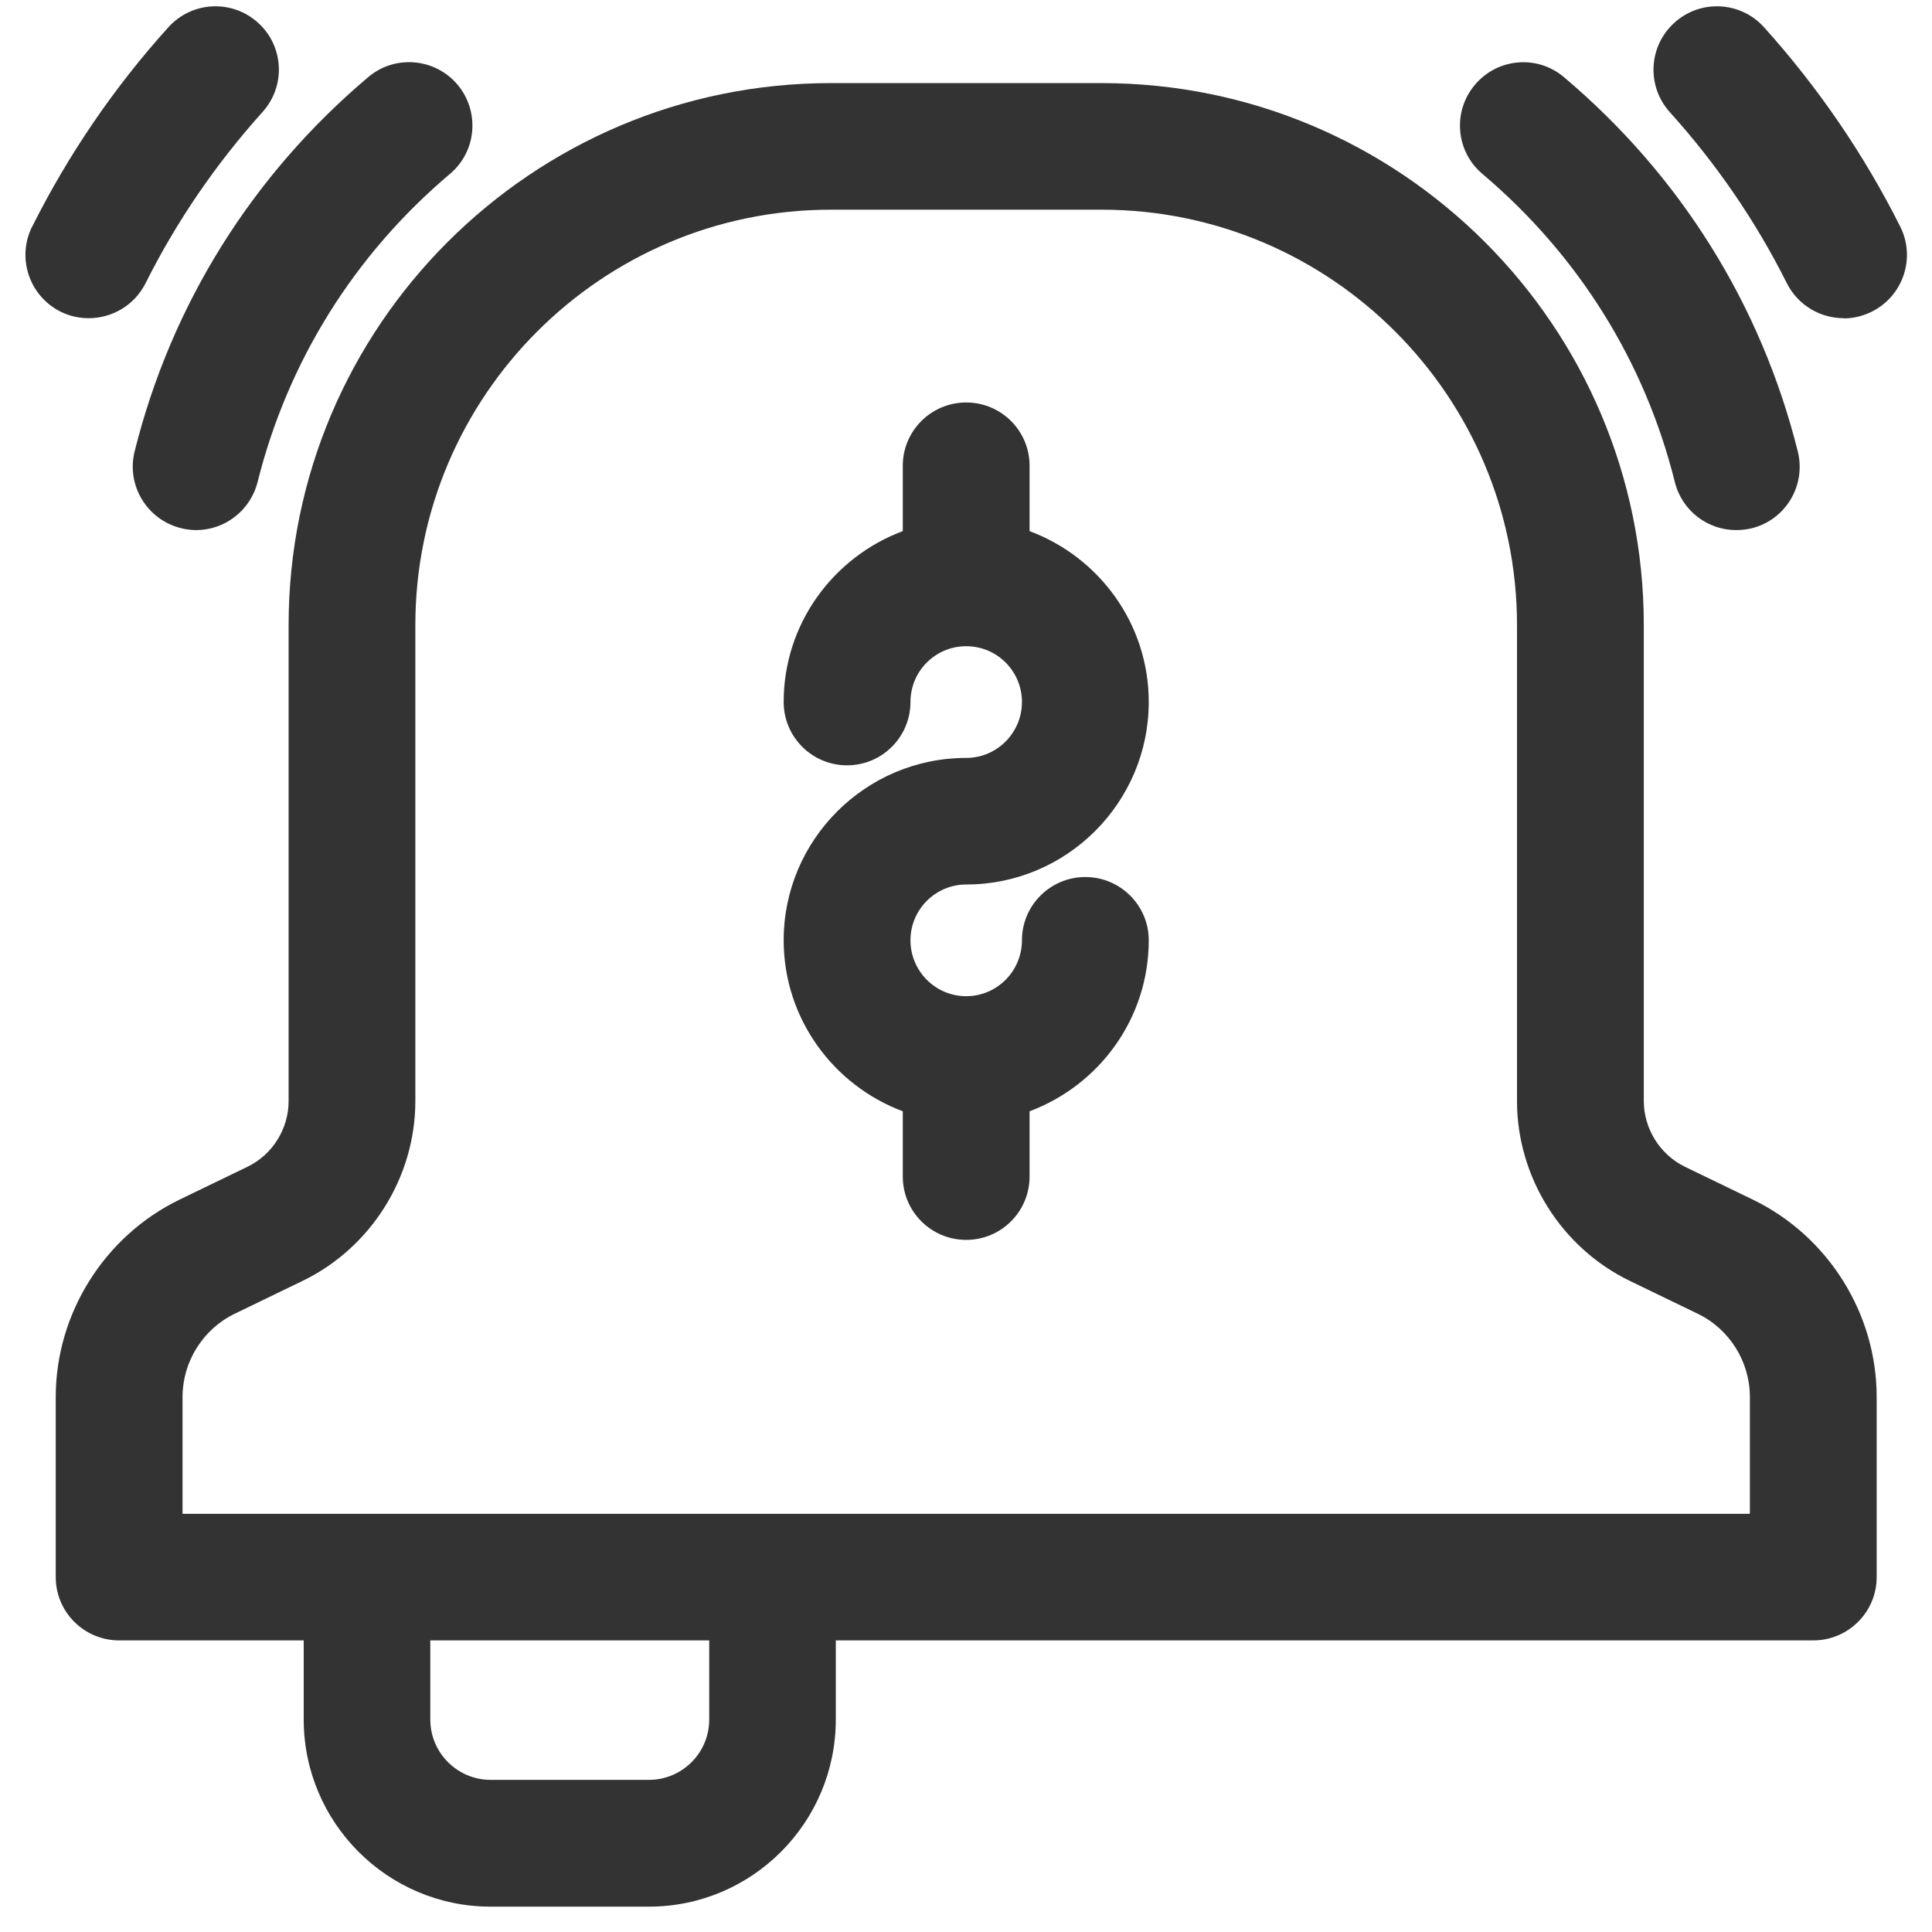
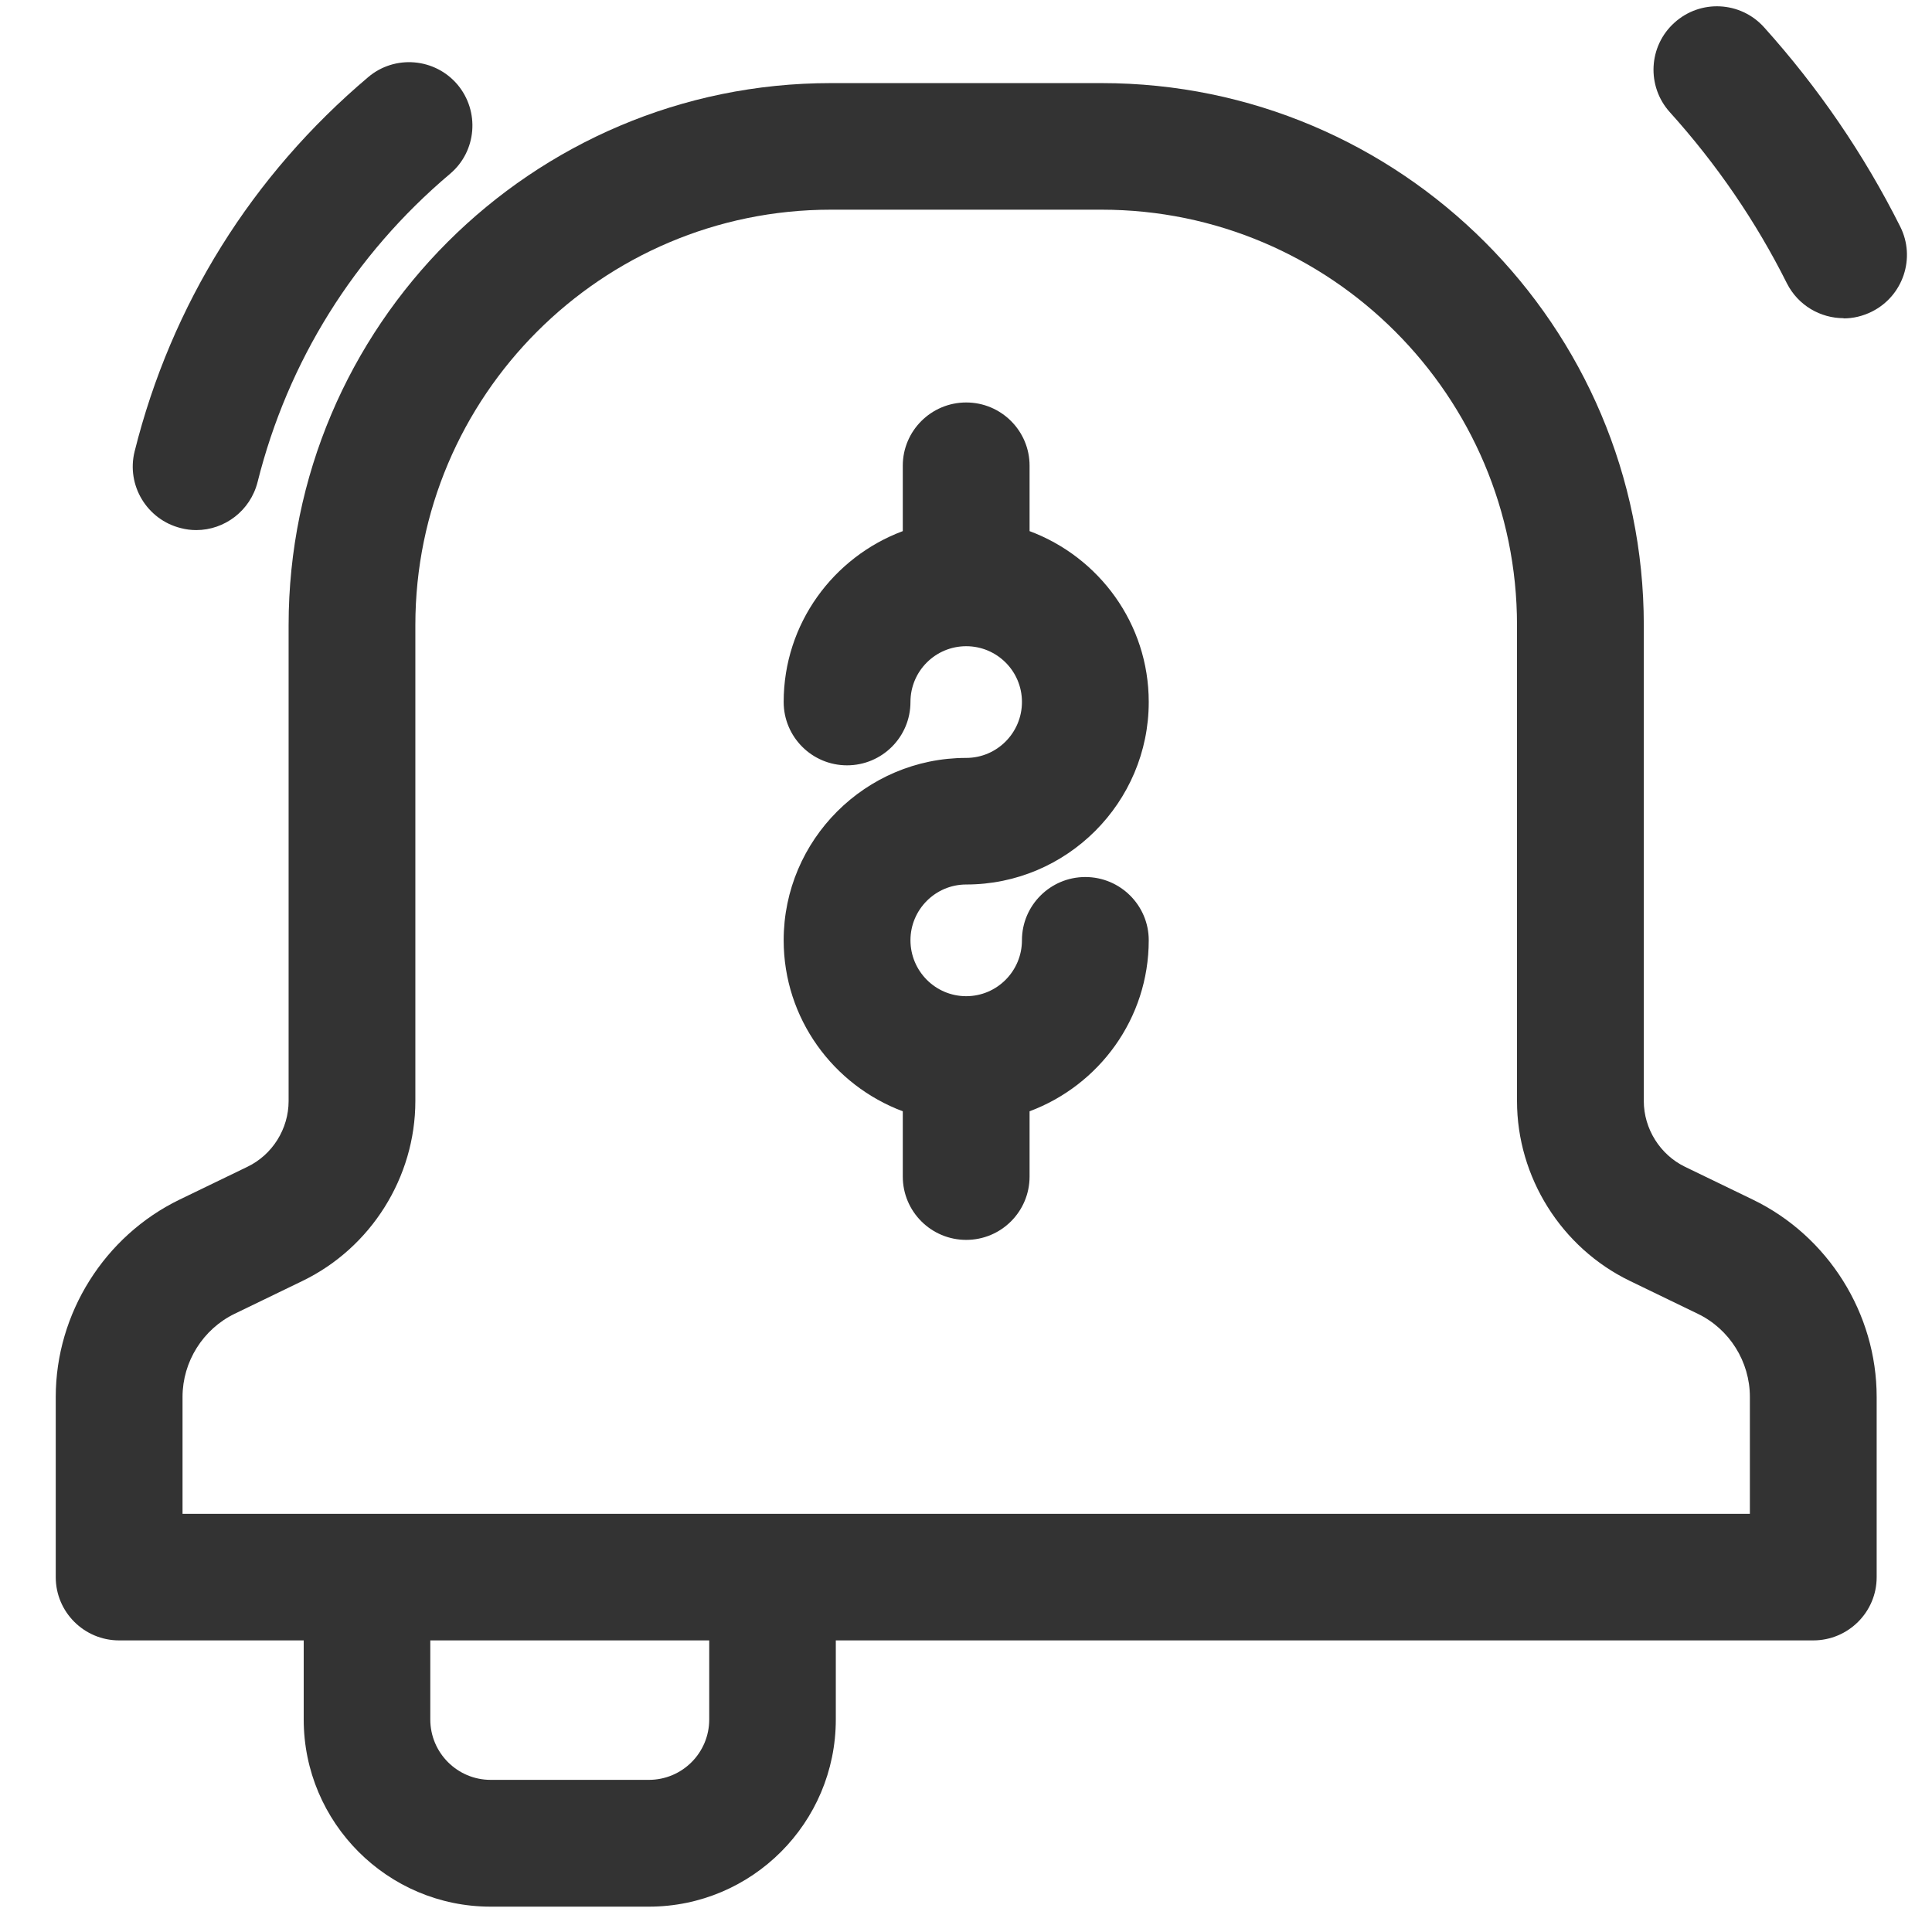
<svg xmlns="http://www.w3.org/2000/svg" width="50" zoomAndPan="magnify" viewBox="0 0 37.5 37.5" height="50" preserveAspectRatio="xMidYMid meet" version="1.0">
  <defs>
    <clipPath id="7e8616923a">
      <path d="M 32 0 L 37.008 0 L 37.008 7 L 32 7 Z M 32 0 " clip-rule="nonzero" />
    </clipPath>
    <clipPath id="bbc15b7cf7">
      <path d="M 0.25 0 L 6 0 L 6 7 L 0.25 7 Z M 0.25 0 " clip-rule="nonzero" />
    </clipPath>
    <clipPath id="6fec7e4cdf">
      <path d="M 1 1 L 37 1 L 37 37.008 L 1 37.008 Z M 1 1 " clip-rule="nonzero" />
    </clipPath>
  </defs>
  <path fill="#333333" d="M 18.754 12.543 C 18.156 12.543 17.672 13.027 17.672 13.625 C 17.672 14.305 17.121 14.855 16.441 14.855 C 15.762 14.855 15.211 14.305 15.211 13.625 C 15.211 12.105 16.176 10.812 17.523 10.309 L 17.523 9.039 C 17.523 8.363 18.074 7.812 18.754 7.812 C 19.434 7.812 19.984 8.363 19.984 9.039 L 19.984 10.309 C 21.332 10.812 22.297 12.105 22.297 13.625 C 22.297 15.578 20.707 17.168 18.754 17.168 C 18.156 17.168 17.672 17.656 17.672 18.25 C 17.672 18.848 18.156 19.336 18.754 19.336 C 19.352 19.336 19.836 18.848 19.836 18.25 C 19.836 17.574 20.387 17.023 21.066 17.023 C 21.746 17.023 22.297 17.574 22.297 18.25 C 22.297 19.773 21.332 21.066 19.984 21.57 L 19.984 22.836 C 19.984 23.516 19.434 24.066 18.754 24.066 C 18.074 24.066 17.523 23.516 17.523 22.836 L 17.523 21.57 C 16.176 21.066 15.211 19.77 15.211 18.25 C 15.211 16.301 16.801 14.711 18.754 14.711 C 19.352 14.711 19.836 14.223 19.836 13.625 C 19.836 13.027 19.352 12.543 18.754 12.543 Z M 18.754 12.543 " fill-opacity="1" fill-rule="nonzero" />
  <g clip-path="url(#7e8616923a)">
    <path fill="#333333" d="M 35.785 6.176 C 35.336 6.176 34.902 5.93 34.684 5.5 C 34.082 4.297 33.316 3.18 32.41 2.176 C 31.957 1.672 31.996 0.895 32.5 0.441 C 33.004 -0.016 33.781 0.023 34.238 0.527 C 35.289 1.695 36.18 2.996 36.883 4.398 C 37.188 5.004 36.941 5.742 36.336 6.047 C 36.156 6.137 35.969 6.18 35.785 6.18 Z M 35.785 6.176 " fill-opacity="1" fill-rule="nonzero" />
  </g>
-   <path fill="#333333" d="M 34 10.254 C 33.898 10.277 33.801 10.289 33.699 10.289 C 33.148 10.289 32.648 9.918 32.508 9.355 C 31.926 7.016 30.633 4.949 28.773 3.375 C 28.254 2.938 28.191 2.16 28.629 1.645 C 29.066 1.125 29.844 1.059 30.359 1.5 C 32.617 3.406 34.184 5.918 34.895 8.762 C 35.059 9.422 34.66 10.09 34 10.254 Z M 34 10.254 " fill-opacity="1" fill-rule="nonzero" />
  <g clip-path="url(#bbc15b7cf7)">
-     <path fill="#333333" d="M 0.625 4.398 C 1.328 2.996 2.215 1.695 3.27 0.527 C 3.727 0.023 4.504 -0.016 5.008 0.441 C 5.512 0.895 5.551 1.672 5.094 2.176 C 4.191 3.18 3.426 4.297 2.824 5.5 C 2.605 5.93 2.172 6.176 1.723 6.176 C 1.539 6.176 1.348 6.137 1.172 6.047 C 0.566 5.742 0.32 5.004 0.625 4.395 Z M 0.625 4.398 " fill-opacity="1" fill-rule="nonzero" />
-   </g>
+     </g>
  <path fill="#333333" d="M 5 9.355 C 4.859 9.914 4.359 10.289 3.809 10.289 C 3.711 10.289 3.609 10.277 3.508 10.25 C 2.852 10.086 2.449 9.418 2.613 8.762 C 3.324 5.914 4.891 3.402 7.148 1.496 C 7.664 1.059 8.441 1.125 8.879 1.641 C 9.316 2.16 9.254 2.938 8.734 3.375 C 6.875 4.945 5.586 7.016 5 9.355 Z M 5 9.355 " fill-opacity="1" fill-rule="nonzero" />
  <g clip-path="url(#6fec7e4cdf)">
    <path fill="#333333" d="M 3.484 23.285 L 4.801 22.648 C 5.289 22.414 5.602 21.91 5.602 21.371 L 5.602 12.133 C 5.602 6.332 10.324 1.613 16.125 1.613 L 21.383 1.613 C 27.188 1.613 31.906 6.332 31.906 12.133 L 31.906 21.371 C 31.906 21.91 32.223 22.414 32.707 22.648 L 34.023 23.285 C 35.484 23.992 36.426 25.496 36.426 27.113 L 36.426 30.613 C 36.426 31.289 35.875 31.84 35.195 31.84 L 16.223 31.84 L 16.223 33.375 C 16.223 35.379 14.598 37.008 12.594 37.008 L 9.523 37.008 C 7.523 37.008 5.895 35.379 5.895 33.375 L 5.895 31.84 L 2.312 31.84 C 1.633 31.84 1.082 31.289 1.082 30.613 L 1.082 27.113 C 1.082 25.496 2.027 23.992 3.484 23.285 Z M 8.352 33.375 C 8.352 34.023 8.879 34.547 9.523 34.547 L 12.594 34.547 C 13.242 34.547 13.766 34.023 13.766 33.375 L 13.766 31.84 L 8.352 31.84 Z M 3.543 29.383 L 33.965 29.383 L 33.965 27.113 C 33.965 26.43 33.57 25.797 32.953 25.5 L 31.637 24.863 C 30.305 24.219 29.445 22.848 29.445 21.371 L 29.445 12.133 C 29.445 7.688 25.828 4.07 21.383 4.07 L 16.125 4.07 C 11.68 4.07 8.062 7.688 8.062 12.133 L 8.062 21.371 C 8.062 22.848 7.203 24.219 5.871 24.863 L 4.555 25.5 C 3.941 25.797 3.543 26.43 3.543 27.113 Z M 3.543 29.383 " fill-opacity="1" fill-rule="nonzero" />
  </g>
  <path stroke-linecap="butt" transform="matrix(0.42, -0.61, 0.61, 0.42, 3.858, 24.978)" fill="none" stroke-linejoin="miter" d="M 0.001 0.502 L 4.403 0.503 " stroke="#333333" stroke-width="1" stroke-opacity="1" stroke-miterlimit="4" />
</svg>